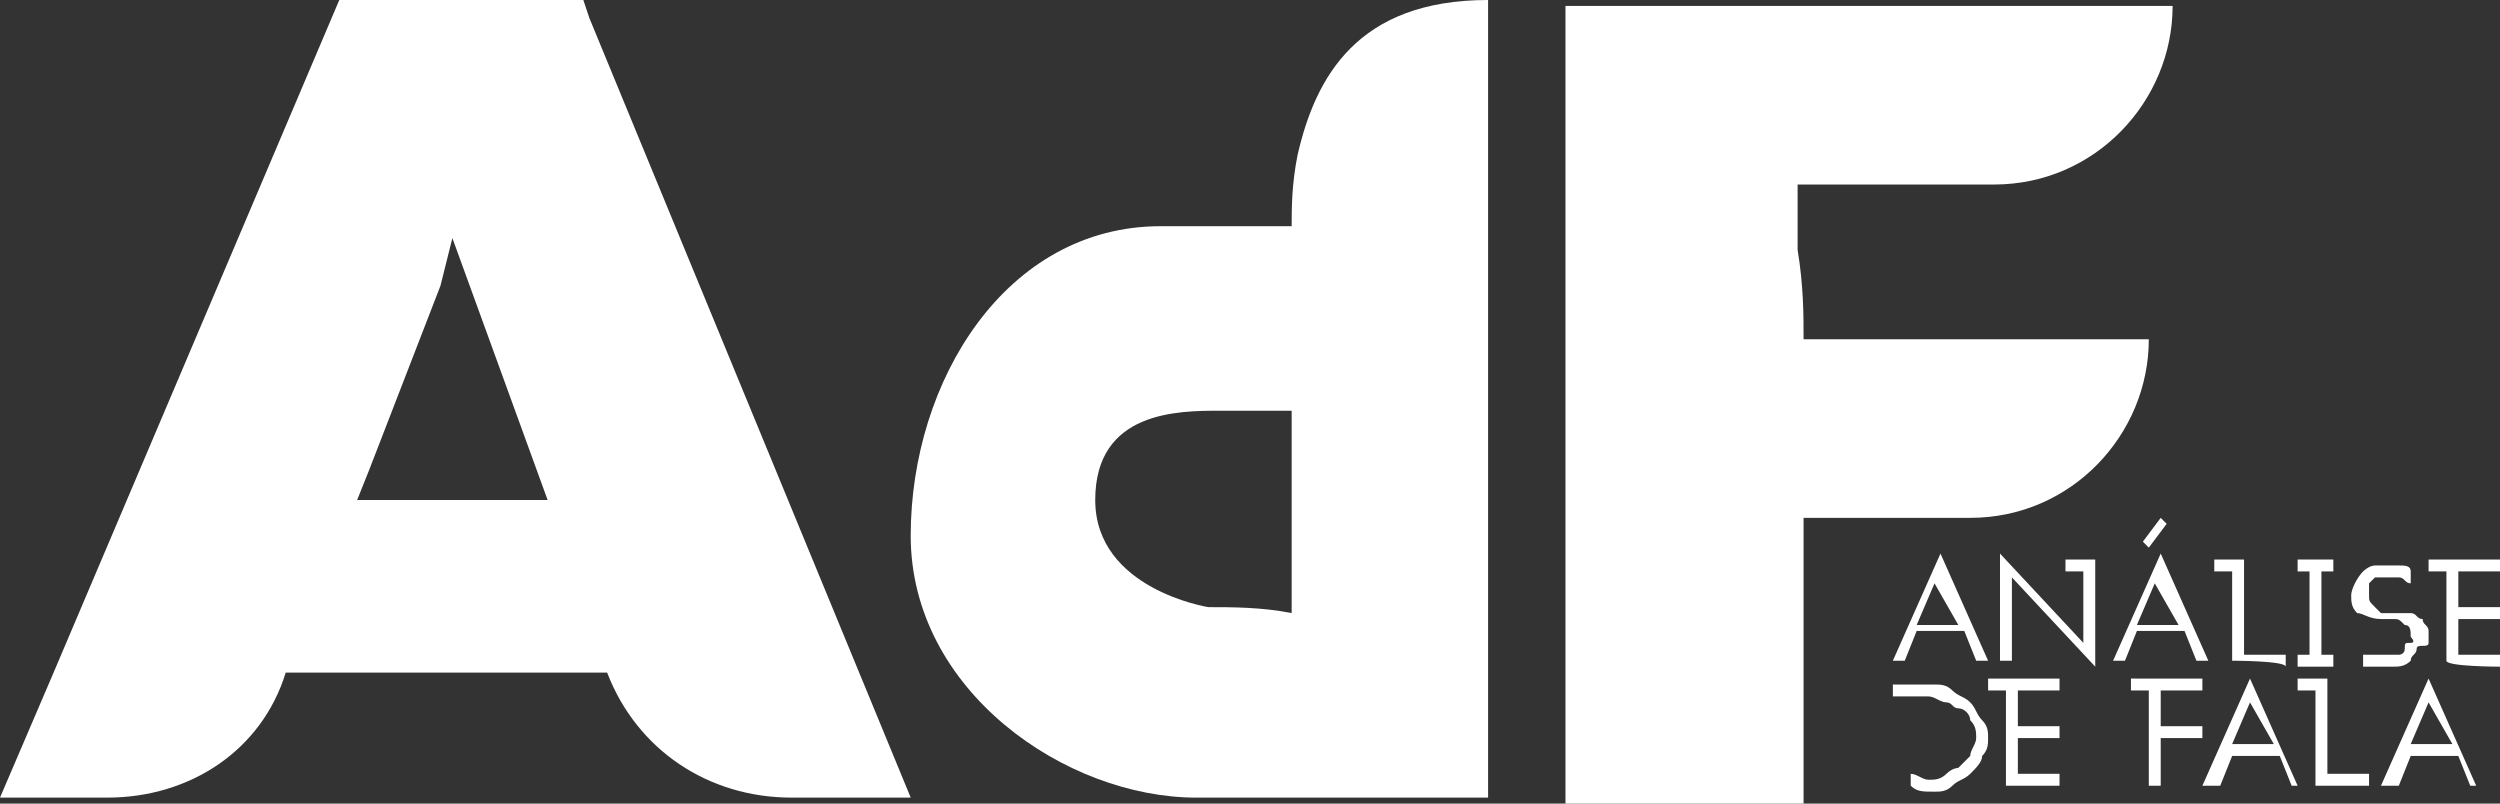
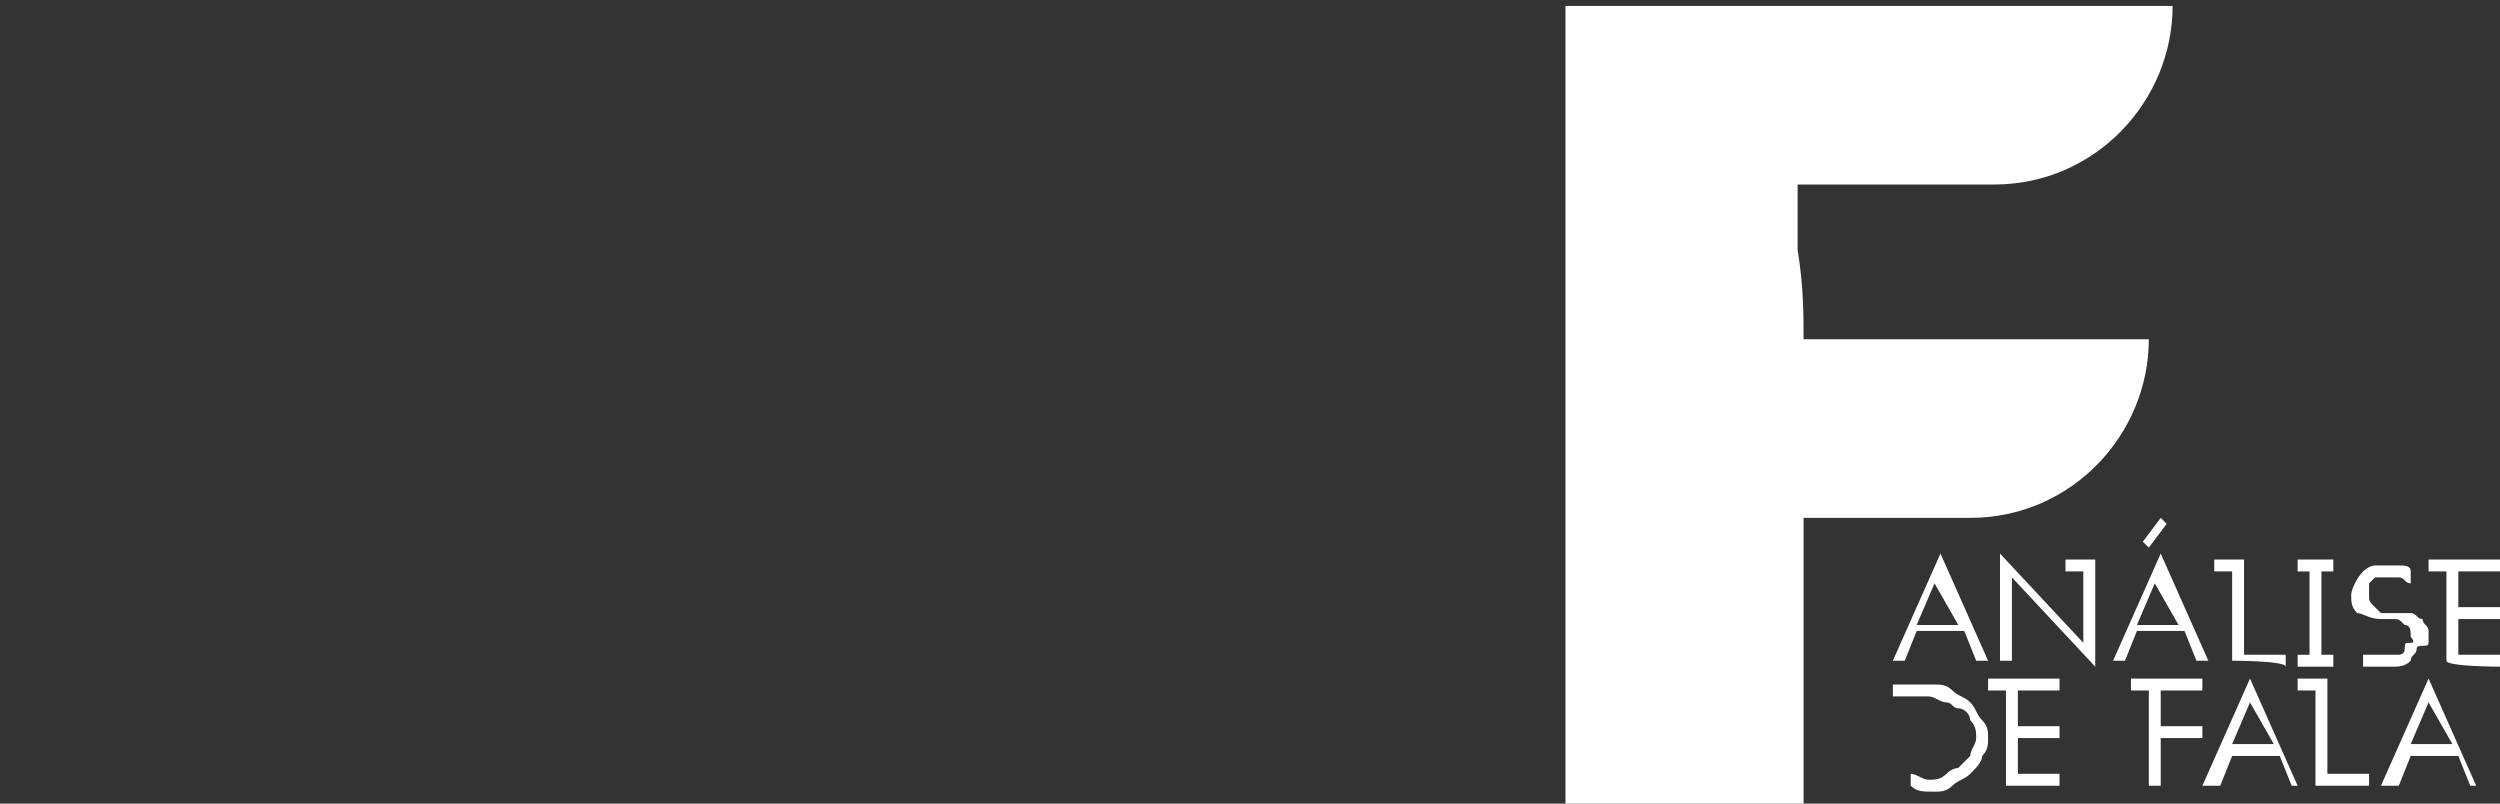
<svg xmlns="http://www.w3.org/2000/svg" version="1.1" id="Layer_1" x="0px" y="0px" viewBox="0 0 42 13.5" style="enable-background:new 0 0 42 13.5;" xml:space="preserve">
  <rect x="0" y="0" width="42" height="13.5" fill="#333333" stroke="none" />
  <style type="text/css">
	.st0{fill:#FFFFFF;}
</style>
  <g>
    <g id="LOGOS">
      <g>
-         <path class="st0" d="M21.8,2.6c-0.1,0.5-0.1,0.9-0.1,1.2h-2.1c-0.1,0-0.1,0-0.1,0c0,0,0,0,0,0c-2.6,0-4.2,2.6-4.2,5.2     c0,2.6,2.6,4.4,4.8,4.4h1.7h3.2h0V5c0-0.2,0-0.4,0-0.6c0-0.2,0-0.4,0-0.7c0-1.5,0-3,0-3.5V0C22.8,0,22.1,1.3,21.8,2.6z      M20.3,10.2c0,0-1.9-0.3-1.9-1.8c0-1.5,1.4-1.5,2.1-1.5h1.2c0,0.1,0,0.2,0,0.4c0,1,0,2,0,3C21.2,10.2,20.7,10.2,20.3,10.2z" />
-         <path class="st0" d="M9.9,0.3l0.4,1.1L9.9,0.3L9.8,0L9.6,0.1c0,0,0,0,0,0c0,0,0,0,0,0l0.2-0.1H5.7L0.9,11.3c0,0,0,0,0,0h0L0,13.4     h1.8c1.4,0,2.6-0.8,3-2.1v0h4.7h0h0.7c0.5,1.3,1.7,2.1,3.1,2.1l0,0H15h0h0.3L9.9,0.3z M7.4,4.8L7.6,4l1.6,4.4H8.6l0,0h0H6     l0.2-0.5L7.4,4.8z" />
        <g>
          <path class="st0" d="M33.2,11.1L33,10.6h-0.8l-0.2,0.5h-0.2l0.8-1.8l0.8,1.8H33.2L33.2,11.1z M32.5,9.8l-0.3,0.7h0.7L32.5,9.8      L32.5,9.8z" />
          <path class="st0" d="M33.8,9.7v1.4h-0.2V9.3l1.4,1.5V9.6h-0.3V9.4h0.5v1.8L33.8,9.7L33.8,9.7z" />
          <path class="st0" d="M36.9,11.1l-0.2-0.5h-0.8l-0.2,0.5h-0.2l0.8-1.8l0.8,1.8H36.9L36.9,11.1z M36.2,9.8l-0.3,0.7h0.7L36.2,9.8      L36.2,9.8z M36.1,9.2L36,9.1l0.3-0.4l0.1,0.1L36.1,9.2z" />
          <path class="st0" d="M37.5,11.1V9.6h-0.3V9.4h0.5V11h0.7v0.2C38.4,11.1,37.5,11.1,37.5,11.1z" />
          <path class="st0" d="M38.6,11.1V11h0.2V9.6h-0.2V9.4h0.6v0.2H39V11h0.2v0.2H38.6z" />
          <path class="st0" d="M40.6,10.9c0,0.1-0.1,0.1-0.1,0.2c-0.1,0.1-0.2,0.1-0.3,0.1h-0.5V11h0.5c0,0,0.1,0,0.1,0s0.1,0,0.1-0.1      s0-0.1,0.1-0.1s0-0.1,0-0.1c0-0.1,0-0.2-0.1-0.2c-0.1-0.1-0.1-0.1-0.2-0.1H40c-0.2,0-0.3-0.1-0.4-0.1c-0.1-0.1-0.1-0.2-0.1-0.3      c0-0.1,0.1-0.3,0.2-0.4c0,0,0.1-0.1,0.2-0.1s0.1,0,0.2,0s0.2,0,0.2,0c0.1,0,0.2,0,0.2,0.1l0,0.2c-0.1,0-0.1-0.1-0.2-0.1      s-0.1,0-0.2,0c0,0-0.1,0-0.1,0s-0.1,0-0.1,0s-0.1,0.1-0.1,0.1s0,0.1,0,0.2c0,0.1,0,0.1,0.1,0.2c0,0,0.1,0.1,0.1,0.1      c0,0,0.1,0,0.2,0h0.1c0.1,0,0.1,0,0.2,0c0.1,0,0.1,0.1,0.2,0.1c0,0.1,0.1,0.1,0.1,0.2c0,0.1,0,0.1,0,0.2S40.6,10.8,40.6,10.9      L40.6,10.9z" />
          <path class="st0" d="M41.1,11.1V9.6h-0.3V9.4H42v0.2h-0.7v0.6H42v0.2h-0.7V11H42v0.2C42,11.2,41.1,11.2,41.1,11.1z" />
          <path class="st0" d="M33.3,12.7c0,0.1-0.1,0.2-0.2,0.3c-0.1,0.1-0.2,0.1-0.3,0.2c-0.1,0.1-0.2,0.1-0.3,0.1c-0.2,0-0.3,0-0.4-0.1      v-1.5h-0.3v-0.2h0.7c0.1,0,0.2,0,0.3,0.1c0.1,0.1,0.2,0.1,0.3,0.2c0.1,0.1,0.1,0.2,0.2,0.3s0.1,0.2,0.1,0.3S33.4,12.6,33.3,12.7      L33.3,12.7z M33.1,12.1c0-0.1-0.1-0.2-0.2-0.2s-0.1-0.1-0.2-0.1c-0.1,0-0.2-0.1-0.3-0.1h-0.3V13c0.1,0,0.2,0.1,0.3,0.1      s0.2,0,0.3-0.1s0.2-0.1,0.2-0.1c0.1-0.1,0.1-0.1,0.2-0.2c0-0.1,0.1-0.2,0.1-0.3S33.2,12.2,33.1,12.1L33.1,12.1z" />
          <path class="st0" d="M33.7,13.2v-1.6h-0.3v-0.2h1.2v0.2h-0.7v0.6h0.7v0.2h-0.7V13h0.7v0.2H33.7z" />
          <path class="st0" d="M36.3,12.4v0.8h-0.2v-1.6h-0.3v-0.2H37v0.2h-0.7v0.6H37v0.2H36.3z" />
          <path class="st0" d="M38.5,13.2l-0.2-0.5h-0.8l-0.2,0.5H37l0.8-1.8l0.8,1.8H38.5L38.5,13.2z M37.8,11.8l-0.3,0.7h0.7L37.8,11.8      L37.8,11.8z" />
          <path class="st0" d="M38.9,13.2v-1.6h-0.3v-0.2h0.5V13h0.7v0.2C39.8,13.2,38.9,13.2,38.9,13.2z" />
          <path class="st0" d="M41.5,13.2l-0.2-0.5h-0.8l-0.2,0.5H40l0.8-1.8l0.8,1.8H41.5L41.5,13.2z M40.8,11.8l-0.3,0.7h0.7L40.8,11.8      L40.8,11.8z" />
        </g>
        <path class="st0" d="M30.3,5.7L30.3,5.7c0-0.4,0-0.9-0.1-1.5V3.6c0-0.2,0-0.4,0-0.5h3.3c1.7,0,3-1.4,3-3h0H26.3v13.3h0v0.2h4V8.7     h2.8c1.7,0,3-1.4,3-3h-5.4H30.3z" />
      </g>
    </g>
  </g>
</svg>